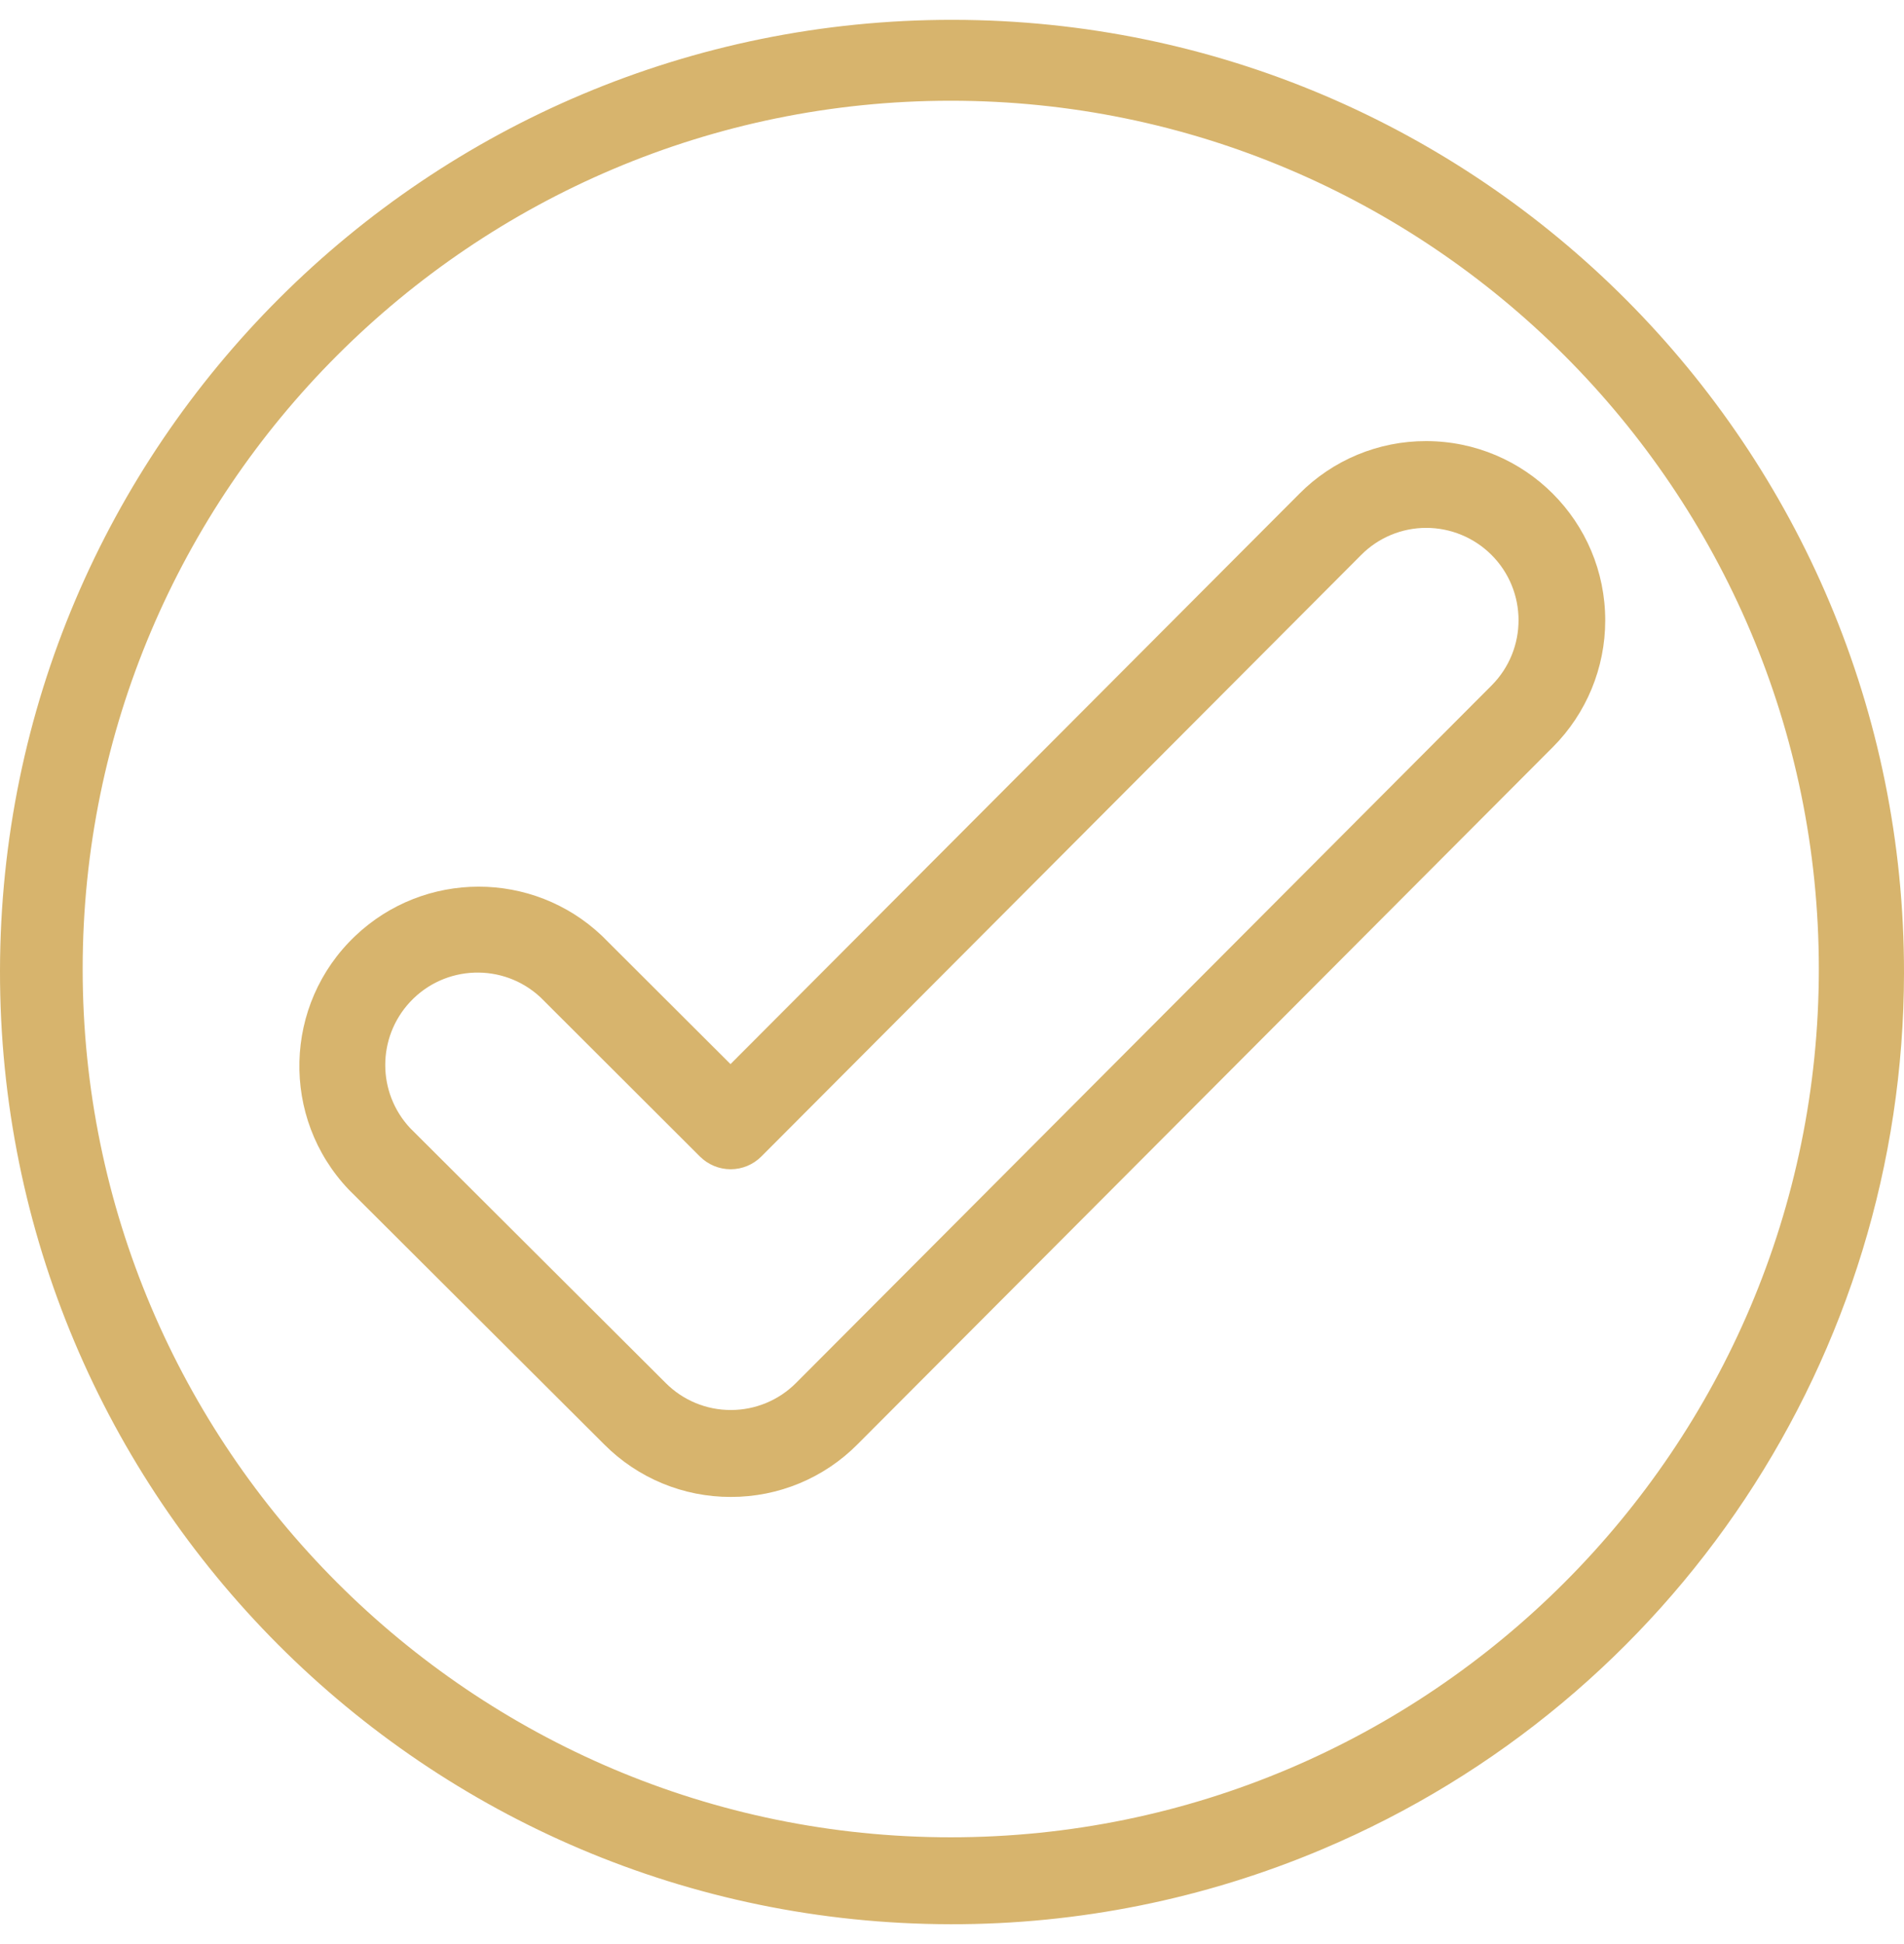
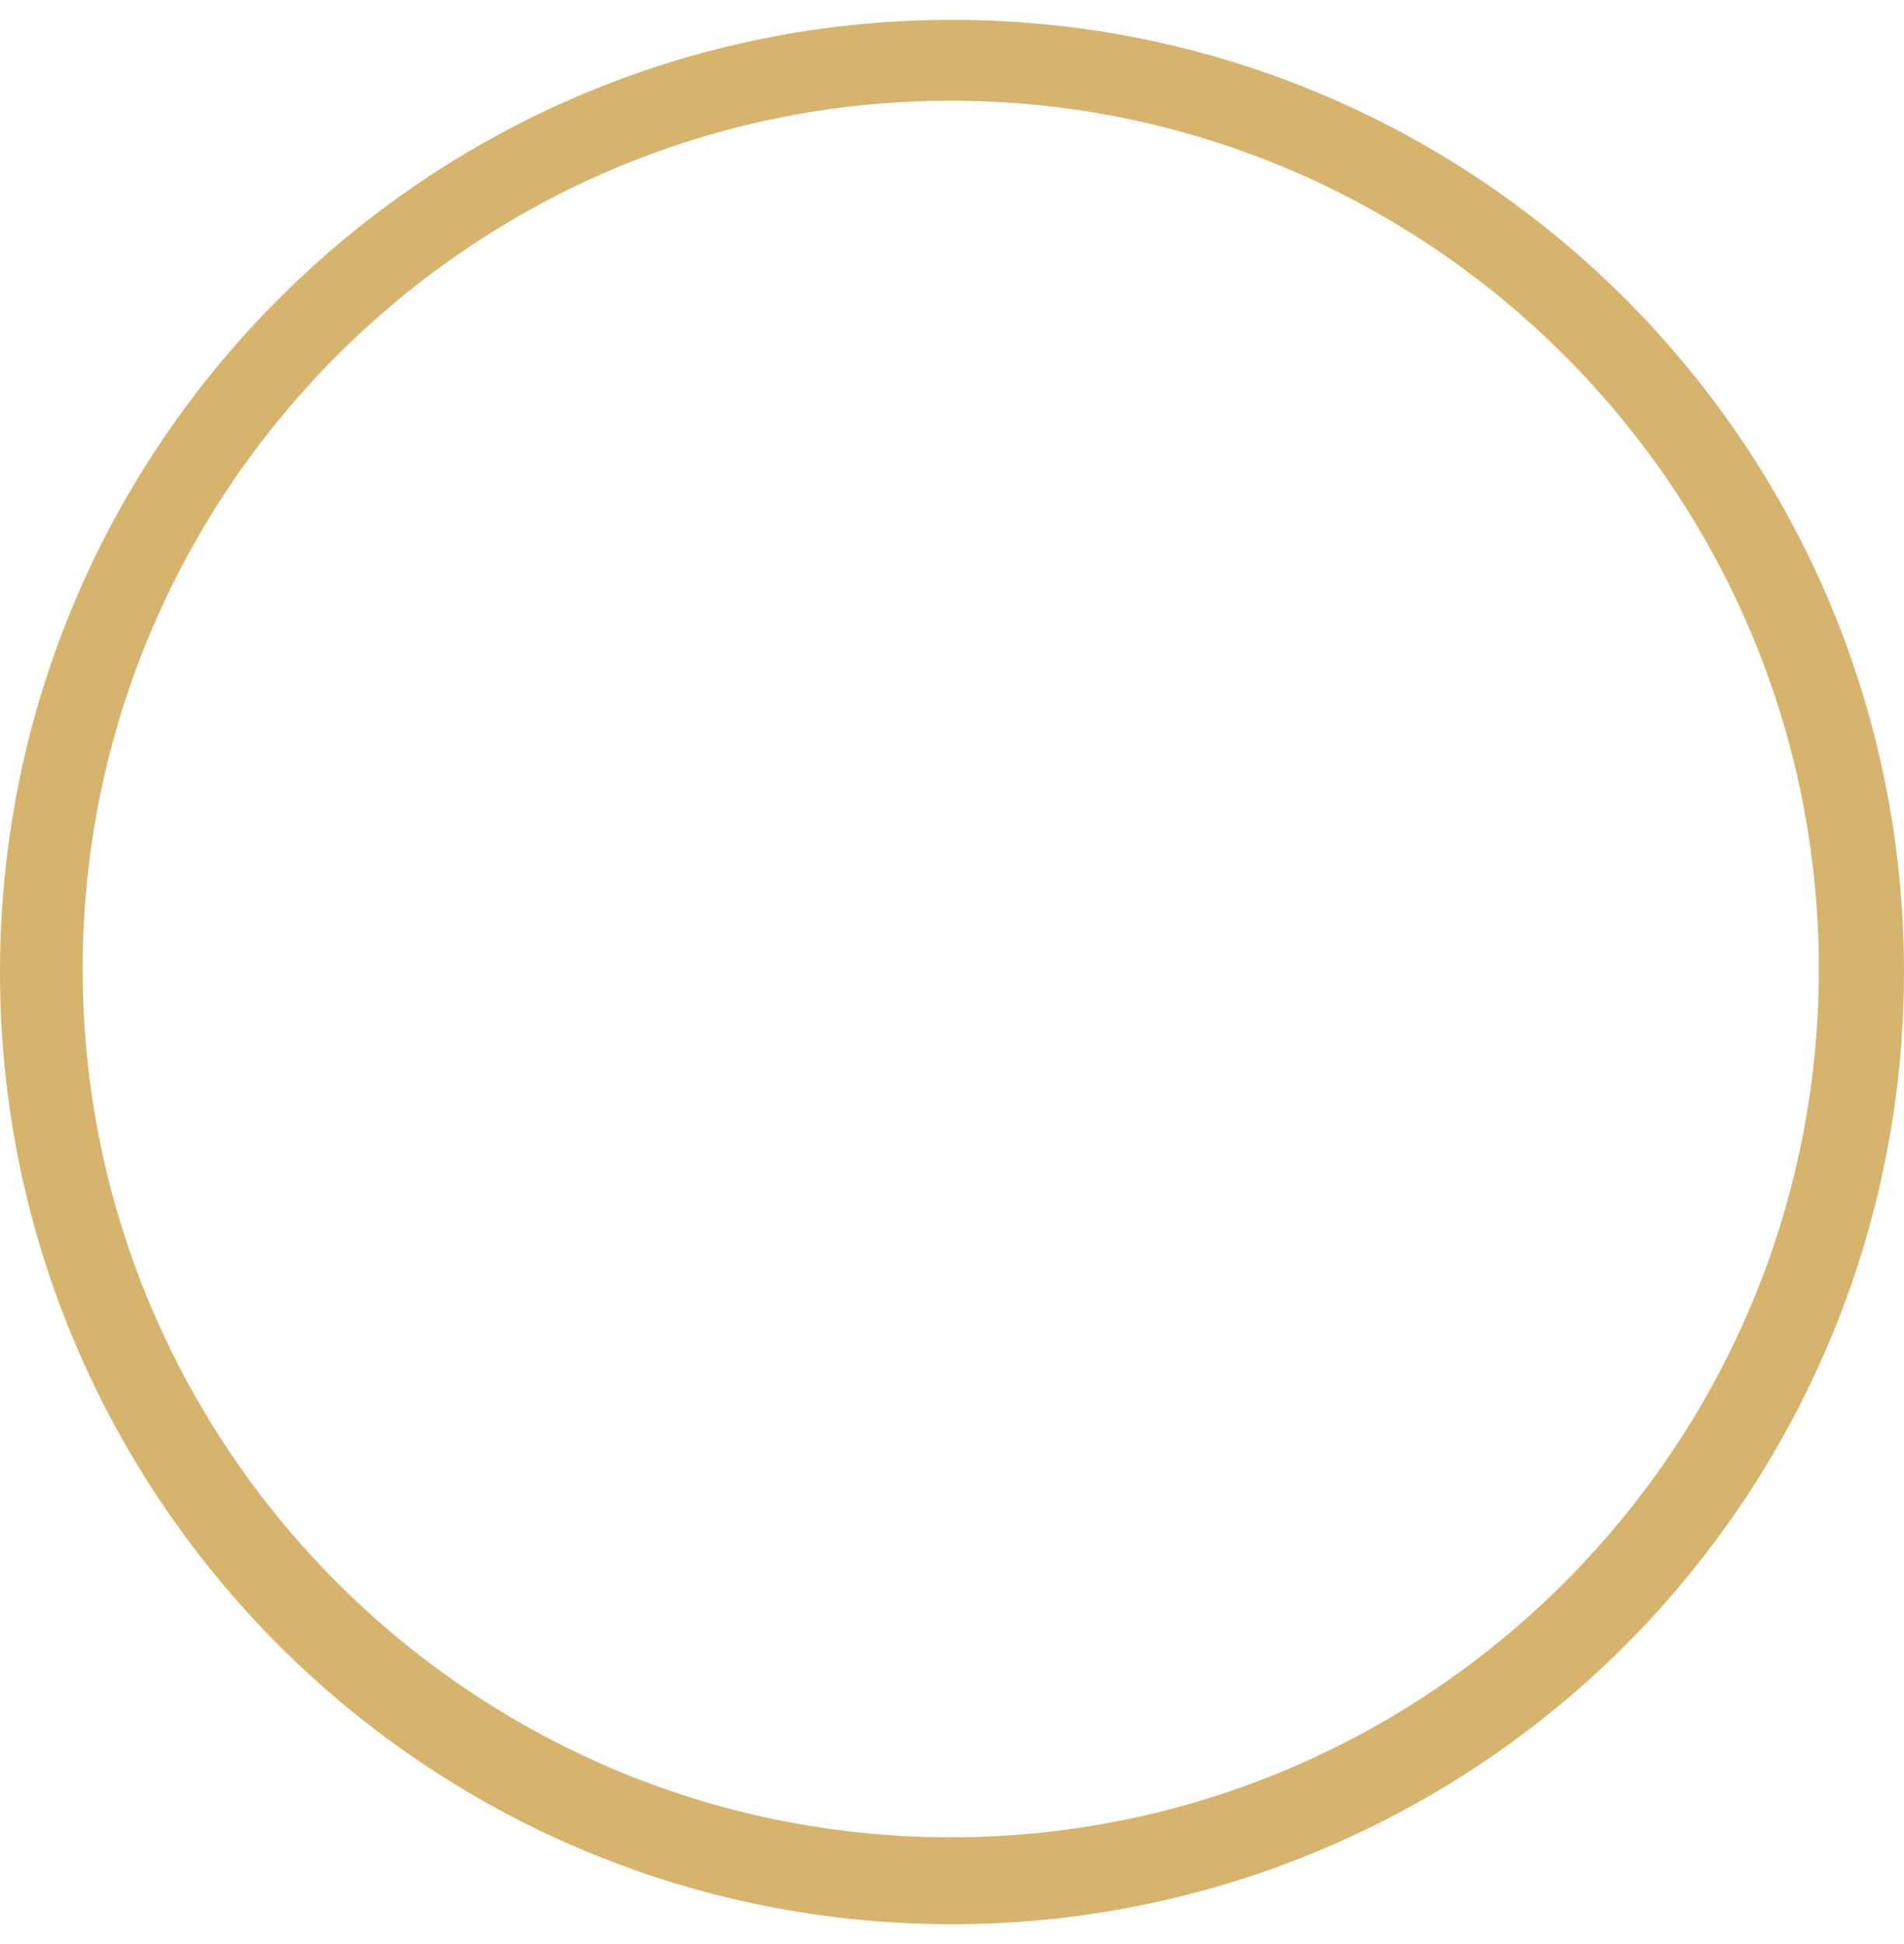
<svg xmlns="http://www.w3.org/2000/svg" width="48" height="49" viewBox="0 0 48 49" fill="none">
  <g clip-path="url(#clip0_996_1860)">
    <path d="M23.968 48.5C10.714 48.483 -0.017 37.724 2.04588e-05 24.468C0.017 11.214 10.777 0.483 24.032 0.5C37.286 0.517 48.017 11.277 48 24.532C47.988 34.166 42.215 42.858 33.34 46.608C30.376 47.862 27.188 48.506 23.968 48.5ZM23.968 2.539C11.901 2.539 2.084 12.357 2.084 24.424C2.084 36.492 11.901 46.309 23.968 46.309C36.036 46.309 45.853 36.492 45.853 24.424C45.853 12.357 36.036 2.539 23.968 2.539Z" fill="#D7B46D" />
-     <path d="M18.425 37.73C17.228 37.733 16.079 37.257 15.235 36.409L8.791 29.983C7.071 28.174 7.143 25.313 8.953 23.593C10.694 21.937 13.427 21.933 15.172 23.584L18.416 26.821L32.756 12.446C33.6 11.594 34.75 11.116 35.949 11.118H35.953C38.449 11.12 40.471 13.146 40.468 15.642C40.467 16.836 39.993 17.98 39.152 18.826L21.62 36.402C20.776 37.254 19.627 37.732 18.427 37.73H18.425ZM18.428 35.539C19.045 35.539 19.637 35.292 20.072 34.854L37.603 17.277C38.511 16.366 38.509 14.892 37.598 13.984C37.162 13.55 36.572 13.306 35.956 13.305C35.339 13.305 34.747 13.551 34.313 13.99L19.194 29.149C18.989 29.355 18.71 29.471 18.42 29.471C18.13 29.471 17.852 29.356 17.646 29.151L13.627 25.139C12.687 24.262 11.213 24.314 10.337 25.255C9.503 26.151 9.504 27.54 10.34 28.434L16.783 34.859C17.219 35.296 17.81 35.541 18.427 35.539H18.428Z" fill="#D7B46D" />
  </g>
  <defs>
    <clipPath id="clip0_996_1860">
      <rect width="48" height="48" fill="white" transform="translate(0 0.5)" />
    </clipPath>
  </defs>
</svg>